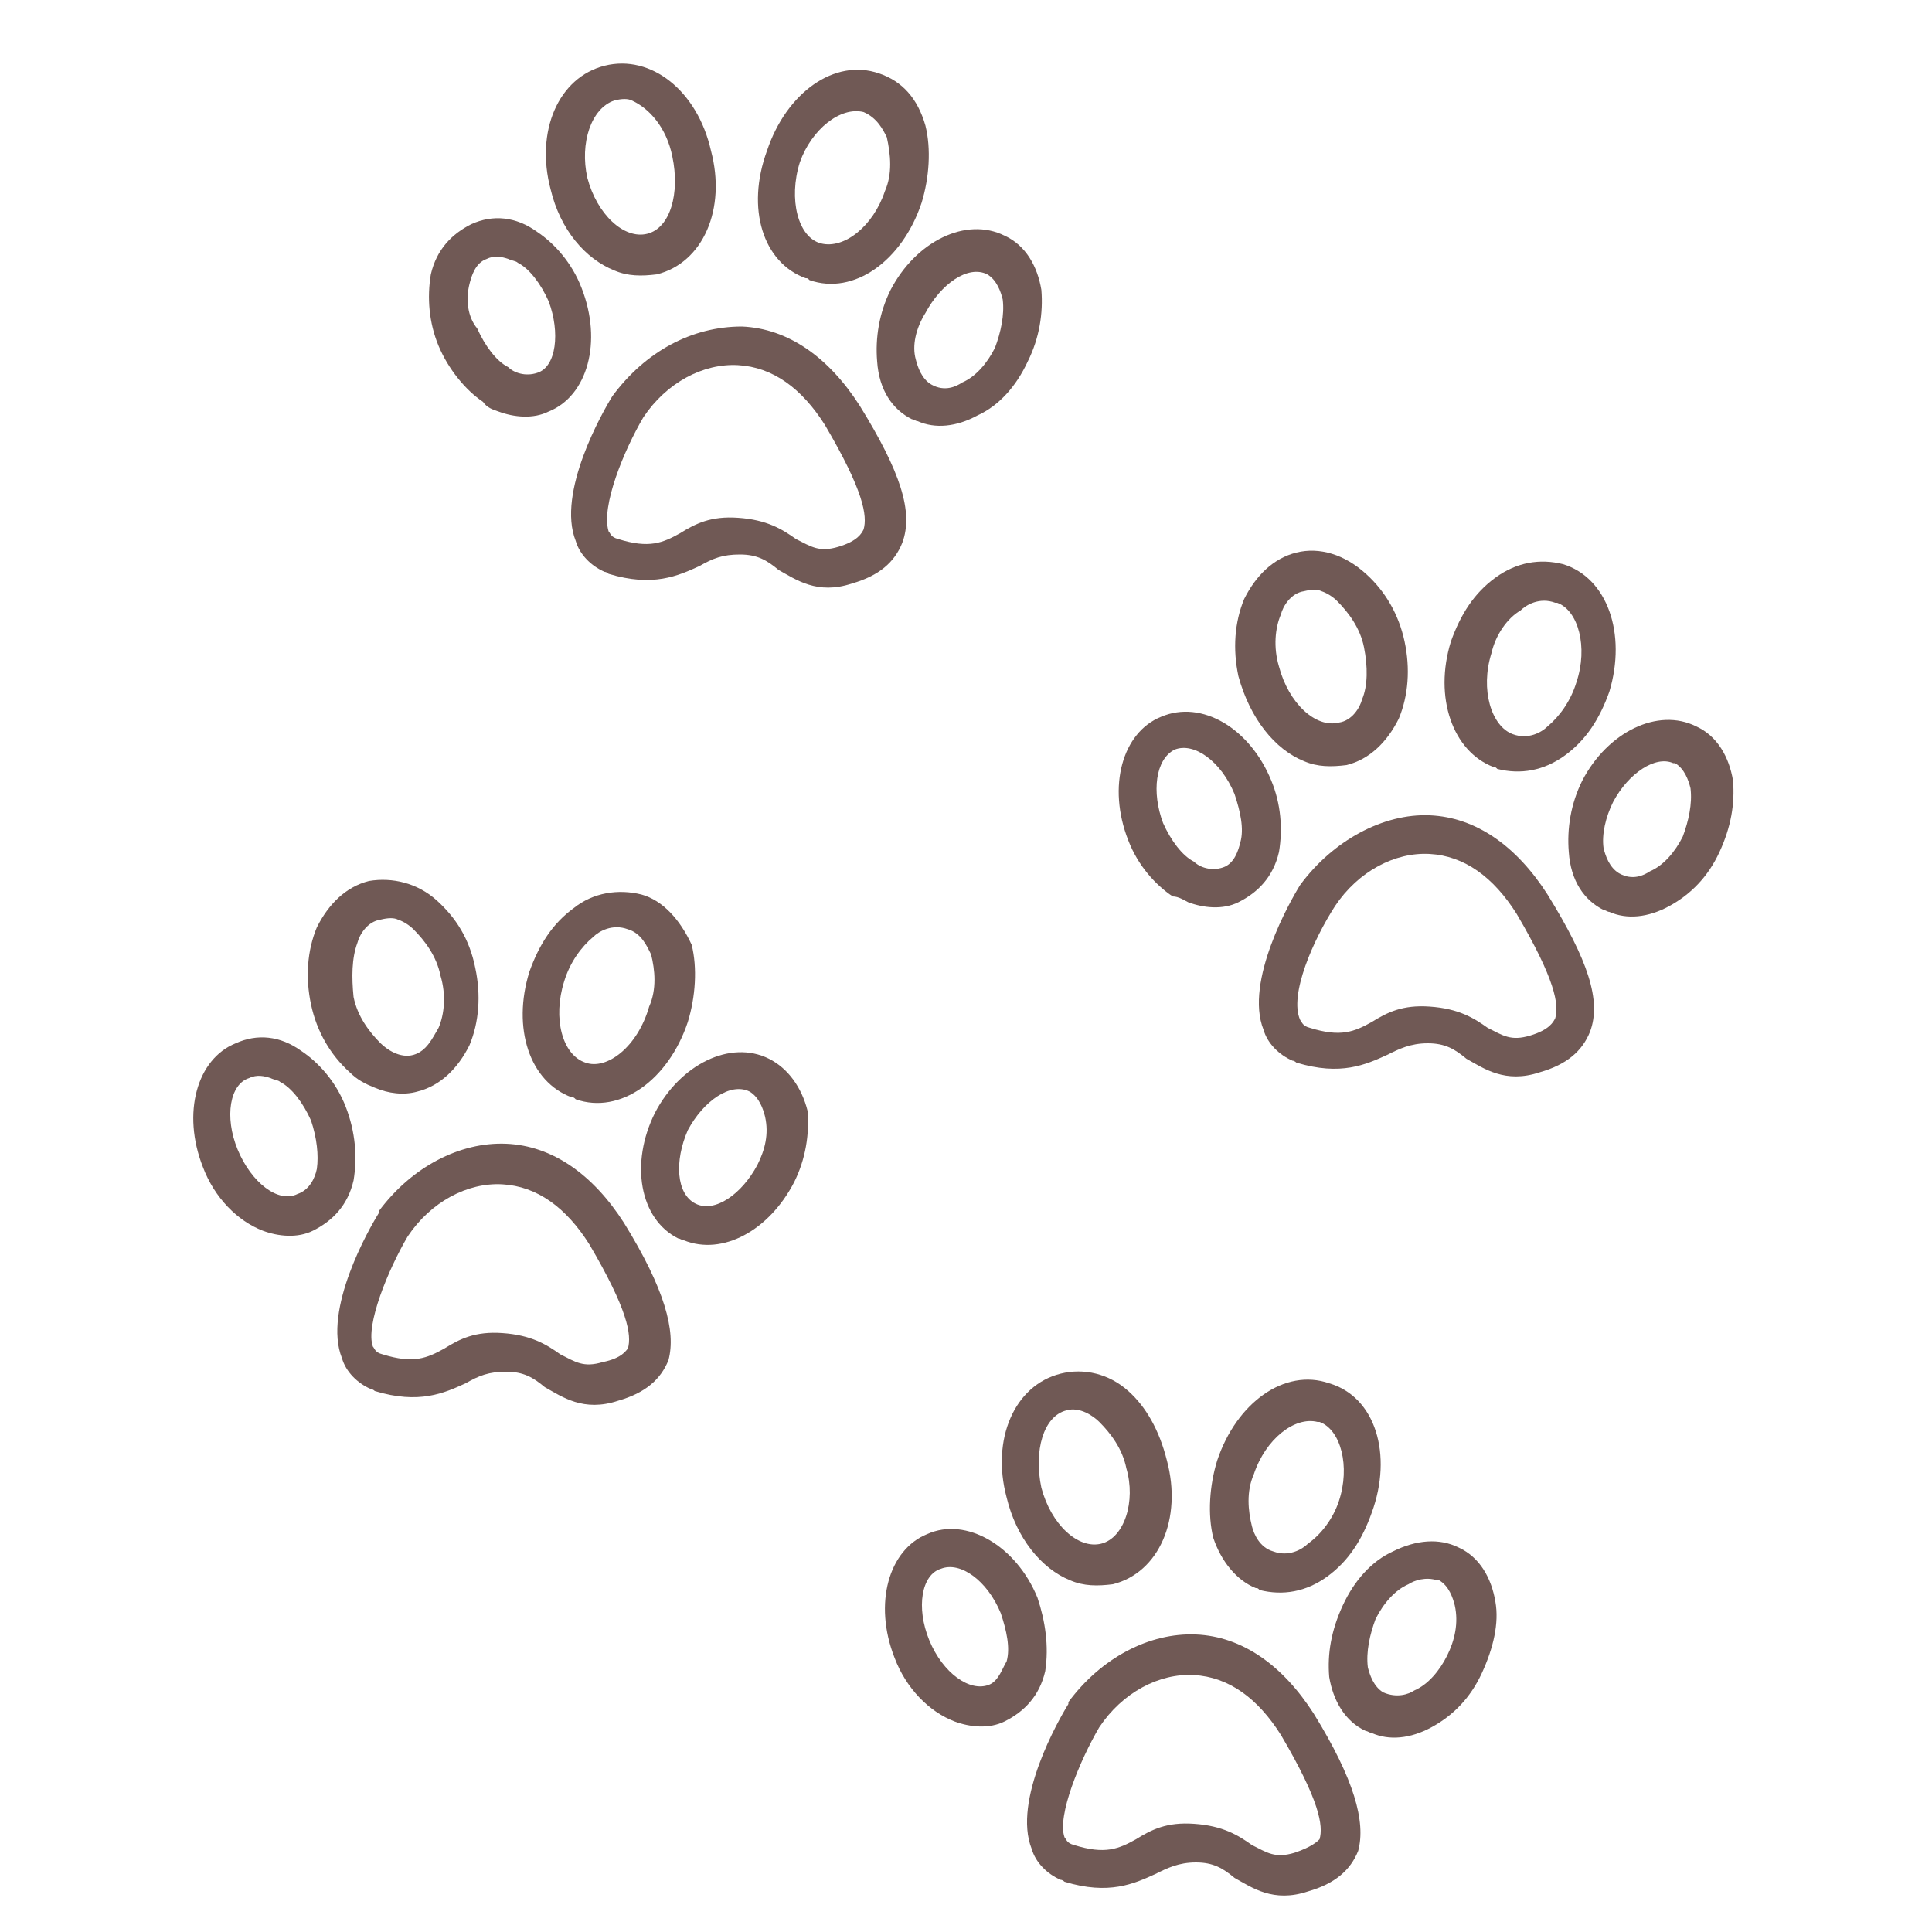
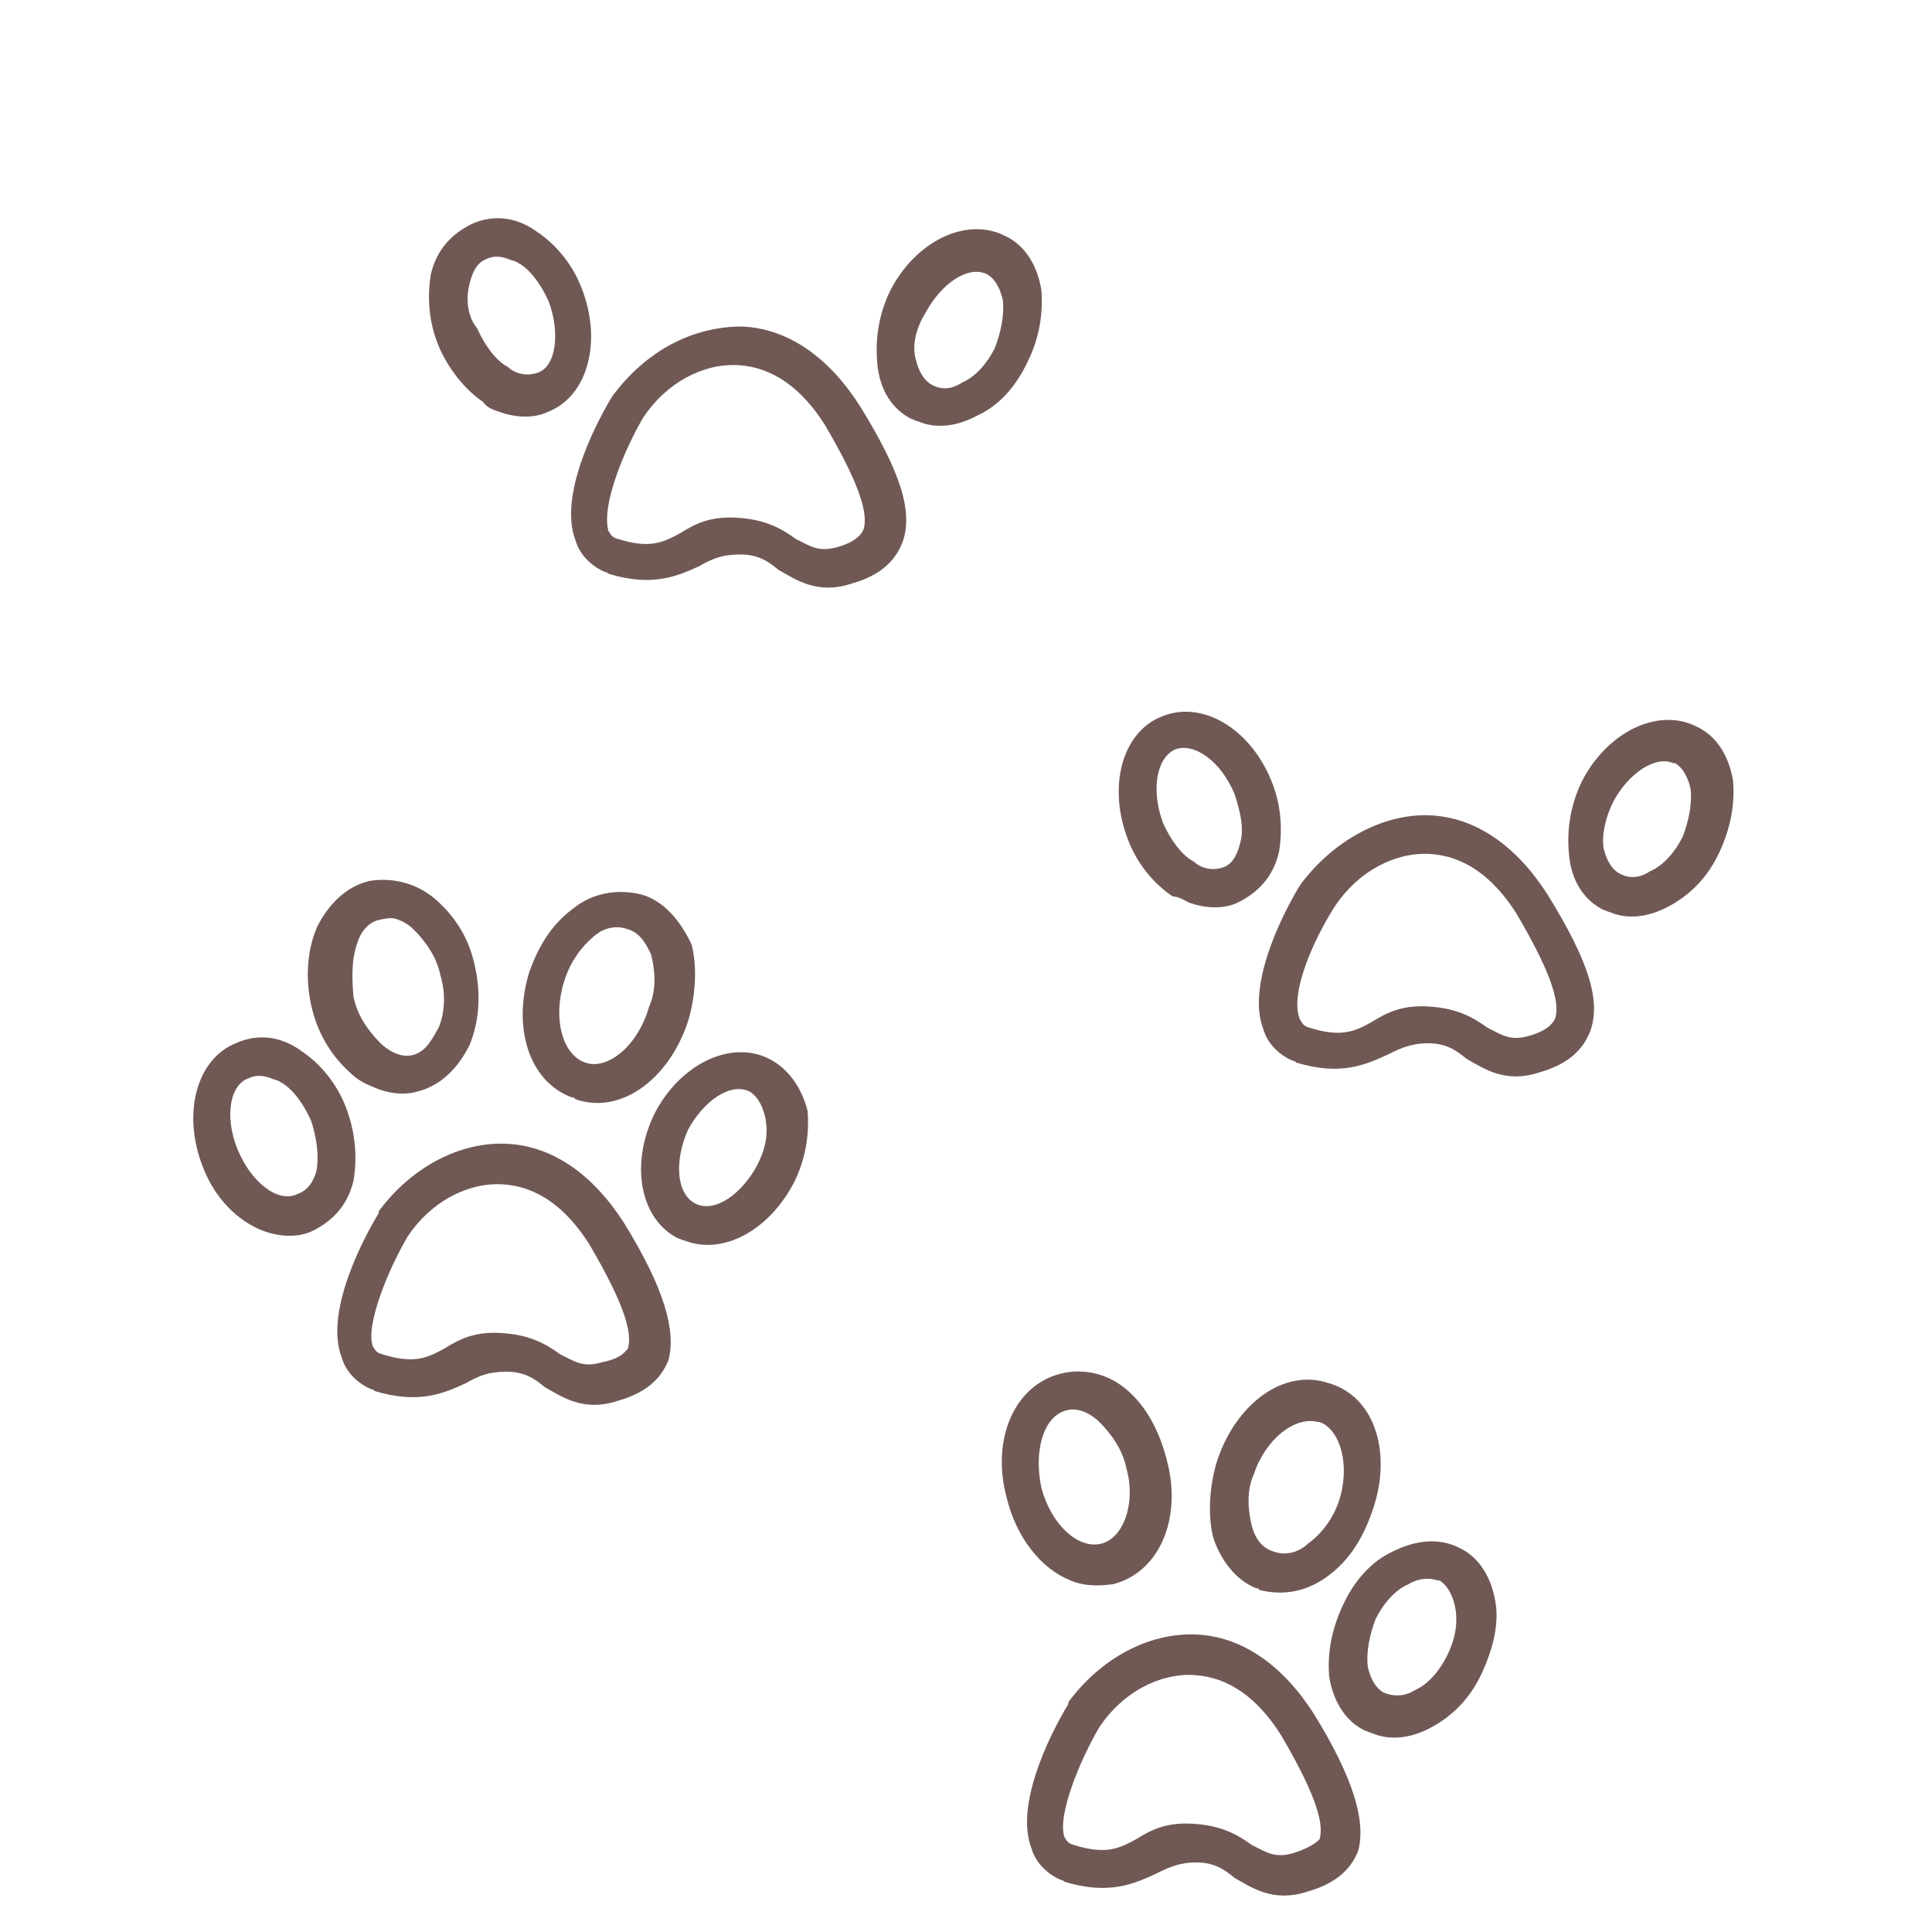
<svg xmlns="http://www.w3.org/2000/svg" id="Calque_1" x="0px" y="0px" viewBox="0 0 100 100" style="enable-background:new 0 0 100 100;" xml:space="preserve">
  <style type="text/css">
	.st0{fill:#705955;}
</style>
  <g>
-     <path class="st0" d="M67.5,39.4c0.7,0.3,1.4,0.3,2.2,0.2c1.2-0.3,2.1-1.2,2.7-2.4c0.5-1.2,0.6-2.6,0.3-4c-0.3-1.4-1-2.6-2-3.5   c-1.1-1-2.4-1.4-3.6-1.1c-1.2,0.3-2.1,1.2-2.7,2.4c-0.5,1.2-0.6,2.6-0.3,4C64.7,37.2,66,38.8,67.5,39.4z M67.5,30.6   c0.4-0.1,0.7-0.1,0.9,0c0.3,0.1,0.6,0.3,0.8,0.5c0.6,0.6,1.2,1.4,1.4,2.4s0.2,2-0.1,2.7c-0.1,0.4-0.5,1.1-1.2,1.2   c-1.2,0.3-2.6-1-3.1-2.9c-0.3-1-0.2-2,0.1-2.7C66.4,31.4,66.8,30.7,67.5,30.6z" />
-     <path class="st0" d="M77.3,39.7c0.1,0,0.1,0,0.2,0.1c1.2,0.3,2.4,0.1,3.5-0.7c1.1-0.8,1.8-1.9,2.3-3.3c0.9-3-0.1-5.9-2.4-6.6   c-1.2-0.3-2.4-0.1-3.5,0.7c-1.1,0.8-1.8,1.9-2.3,3.3C74.2,36.1,75.2,38.9,77.3,39.7z M78.7,31.6c0.3-0.3,1-0.7,1.8-0.4   c0,0,0,0,0.1,0c1.1,0.4,1.6,2.3,1,4.1c-0.3,1-0.9,1.8-1.5,2.3c-0.3,0.3-1,0.7-1.8,0.4c-1.1-0.4-1.7-2.3-1.1-4.2   C77.4,32.9,78,32,78.7,31.6z" />
    <path class="st0" d="M61.5,46.7c0.8,0.3,1.8,0.4,2.6,0c1-0.5,1.8-1.3,2.1-2.6c0.2-1.2,0.1-2.5-0.4-3.7c-1.1-2.7-3.6-4.2-5.7-3.3   l0,0c-2,0.8-2.8,3.6-1.7,6.4c0.5,1.3,1.4,2.3,2.3,2.9C61,46.4,61.3,46.6,61.5,46.7z M60.8,38.8c1-0.4,2.4,0.6,3.1,2.3   c0.3,0.9,0.5,1.8,0.3,2.5c-0.1,0.4-0.3,1.1-0.9,1.3c-0.6,0.2-1.2,0-1.5-0.3c-0.6-0.3-1.2-1.1-1.6-2C59.6,41,59.8,39.3,60.8,38.8z" />
    <path class="st0" d="M83,47.1c0.1,0,0.2,0.1,0.3,0.1c0.9,0.4,2,0.3,3.1-0.3s2-1.5,2.6-2.8s0.8-2.5,0.7-3.7   c-0.2-1.2-0.8-2.3-1.9-2.8c-2-1-4.6,0.3-5.9,2.8c-0.6,1.2-0.8,2.5-0.7,3.7C81.3,45.6,82,46.6,83,47.1z M83.5,41.5   c0.8-1.5,2.2-2.4,3.1-2l0.1,0c0.5,0.3,0.7,0.9,0.8,1.3c0.1,0.8-0.1,1.7-0.4,2.5c-0.4,0.8-1,1.5-1.7,1.8c-0.3,0.2-0.9,0.5-1.6,0.1   c-0.5-0.3-0.7-0.9-0.8-1.3C82.9,43.2,83.1,42.3,83.5,41.5z" />
    <path class="st0" d="M67.3,45.8c-0.5,0.8-2.9,5-1.9,7.5c0.2,0.7,0.8,1.3,1.5,1.6c0.1,0,0.2,0.1,0.2,0.1c2.3,0.7,3.6,0.1,4.7-0.4   c0.6-0.3,1.2-0.6,2.1-0.6c0.9,0,1.4,0.3,2,0.8c0.9,0.5,2,1.3,3.8,0.7c1.4-0.4,2.2-1.1,2.6-2.1c0.6-1.6-0.1-3.7-2.2-7.1   c-1.6-2.5-3.7-4-6.1-4.1C71.6,42.1,69,43.5,67.3,45.8L67.3,45.8z M69.1,46.9c1.2-1.8,3.1-2.8,4.9-2.7c1.8,0.1,3.3,1.2,4.5,3.1   c2,3.4,2.2,4.7,2,5.4c-0.1,0.2-0.3,0.6-1.3,0.9s-1.4,0-2.2-0.4c-0.7-0.5-1.5-1-3-1.1c-1.4-0.1-2.2,0.3-3,0.8   c-0.9,0.5-1.6,0.8-3.2,0.3c-0.4-0.1-0.4-0.3-0.5-0.4C66.7,51.5,68,48.6,69.1,46.9z" />
-     <path class="st0" d="M31.8,14c0.7,0.3,1.4,0.3,2.2,0.2c2.4-0.6,3.6-3.4,2.8-6.4c-0.7-3.1-3.1-5-5.5-4.4s-3.6,3.4-2.8,6.4   C29,11.9,30.3,13.4,31.8,14z M31.8,5.2c0.4-0.1,0.7-0.1,0.9,0c0.9,0.4,1.8,1.4,2.1,2.9c0.4,1.9-0.1,3.7-1.3,4   c-1.2,0.3-2.6-1-3.1-2.9C30,7.4,30.6,5.6,31.8,5.2z" />
-     <path class="st0" d="M41.7,14.4c0.1,0,0.1,0,0.2,0.1c2.3,0.8,4.8-1,5.8-4c0.4-1.3,0.5-2.8,0.2-4c-0.4-1.4-1.2-2.3-2.4-2.7   c-2.3-0.8-4.8,1-5.8,4l0,0C38.6,10.8,39.5,13.6,41.7,14.4z M44.7,5.8c0.7,0.3,1,0.9,1.2,1.3C46.1,8,46.2,9,45.8,9.9   c-0.6,1.8-2.1,3-3.3,2.7c-1.2-0.3-1.7-2.3-1.1-4.2C42,6.7,43.5,5.5,44.7,5.8z" />
    <path class="st0" d="M25.8,21.3c0.8,0.3,1.8,0.4,2.6,0c2-0.8,2.8-3.6,1.7-6.4c-0.5-1.3-1.4-2.3-2.3-2.9c-1.1-0.8-2.3-0.9-3.4-0.4   c-1,0.5-1.8,1.3-2.1,2.6c-0.2,1.2-0.1,2.5,0.4,3.7c0.5,1.2,1.4,2.3,2.3,2.9C25.2,21.1,25.5,21.2,25.8,21.3z M24.3,14.7   c0.1-0.4,0.3-1.1,0.9-1.3l0,0c0.4-0.2,0.8-0.1,1.1,0c0.2,0.1,0.4,0.1,0.5,0.2c0.6,0.3,1.2,1.1,1.6,2c0.6,1.6,0.4,3.4-0.6,3.7   c-0.6,0.2-1.2,0-1.5-0.3c-0.6-0.3-1.2-1.1-1.6-2C24.2,16.4,24.1,15.5,24.3,14.7z" />
    <path class="st0" d="M47.2,21.7c0.1,0,0.2,0.1,0.3,0.1c0.9,0.4,2,0.3,3.1-0.3c1.1-0.5,2-1.5,2.6-2.8c0.6-1.2,0.8-2.5,0.7-3.7   c-0.2-1.2-0.8-2.3-1.9-2.8c-2-1-4.6,0.3-5.9,2.8l0,0c-0.6,1.2-0.8,2.5-0.7,3.7C45.5,20.2,46.2,21.2,47.2,21.7z M47.9,16.2   c0.8-1.5,2.2-2.5,3.2-2c0.5,0.3,0.7,0.9,0.8,1.3c0.1,0.8-0.1,1.7-0.4,2.5c-0.4,0.8-1,1.5-1.7,1.8c-0.3,0.2-0.9,0.5-1.6,0.1   c-0.5-0.3-0.7-0.9-0.8-1.3C47.2,17.9,47.4,17,47.9,16.2z" />
    <path class="st0" d="M31.7,20.5c-0.5,0.8-2.9,5-1.9,7.5c0.2,0.7,0.8,1.3,1.5,1.6c0.1,0,0.2,0.1,0.2,0.1c2.3,0.7,3.6,0.1,4.7-0.4   c0.7-0.4,1.2-0.6,2.1-0.6c0.9,0,1.4,0.3,2,0.8c0.9,0.5,2,1.3,3.8,0.7c1.4-0.4,2.2-1.1,2.6-2.1c0.6-1.6-0.1-3.7-2.2-7.1   c-1.6-2.5-3.7-4-6.1-4.1C35.8,16.9,33.4,18.2,31.7,20.5L31.7,20.5z M33.3,21.6c1.2-1.8,3.1-2.8,4.9-2.7c1.8,0.1,3.3,1.2,4.5,3.1   c2,3.4,2.2,4.7,2,5.4c-0.1,0.2-0.3,0.6-1.3,0.9c-1,0.3-1.4,0-2.2-0.4c-0.7-0.5-1.5-1-3-1.1c-1.4-0.1-2.2,0.3-3,0.8   c-0.9,0.5-1.6,0.8-3.2,0.3c-0.4-0.1-0.4-0.3-0.5-0.4C31.1,26.2,32.3,23.3,33.3,21.6z" />
    <path class="st0" d="M58.4,72c-1-0.9-2.3-1.2-3.5-0.9c-2.4,0.6-3.6,3.4-2.8,6.4c0.5,2.1,1.8,3.7,3.3,4.3c0.7,0.3,1.4,0.3,2.2,0.2   c2.4-0.6,3.6-3.4,2.8-6.4C60,74,59.3,72.8,58.4,72z M57,79.9c-1.2,0.3-2.6-1-3.1-2.9c-0.4-1.9,0.1-3.7,1.3-4   c0.7-0.2,1.4,0.3,1.7,0.6c0.6,0.6,1.2,1.4,1.4,2.4C58.8,77.7,58.2,79.6,57,79.9z" />
    <path class="st0" d="M68.8,71.6c-2.3-0.8-4.8,1-5.8,4c-0.4,1.3-0.5,2.8-0.2,4c0.4,1.2,1.2,2.2,2.2,2.6c0.1,0,0.1,0,0.2,0.1   c1.2,0.3,2.4,0.1,3.5-0.7s1.8-1.9,2.3-3.3C72.1,75.3,71.2,72.3,68.8,71.6z M67.7,79.9c-0.3,0.3-1,0.7-1.8,0.4   c-0.7-0.2-1-0.9-1.1-1.3c-0.2-0.8-0.3-1.8,0.1-2.7c0.6-1.8,2.1-3,3.3-2.7c0,0,0,0,0.1,0c1.1,0.4,1.6,2.3,1,4.1   C69,78.6,68.4,79.4,67.7,79.9z" />
-     <path class="st0" d="M53.7,82.7C52.6,80,50,78.5,48,79.4l0,0c-2,0.8-2.8,3.6-1.7,6.4c0.6,1.6,1.8,2.8,3.1,3.3   c0.8,0.3,1.8,0.4,2.6,0c1-0.5,1.8-1.3,2.1-2.6C54.3,85.2,54.1,83.9,53.7,82.7z M51.2,87.2c-1,0.4-2.4-0.6-3.1-2.3s-0.4-3.4,0.6-3.7   c1-0.4,2.4,0.6,3.1,2.3c0.3,0.9,0.5,1.8,0.3,2.5C51.9,86.3,51.7,87,51.2,87.2z" />
    <path class="st0" d="M77.4,82.9c-0.2-1.2-0.8-2.3-1.9-2.8c-1-0.5-2.2-0.4-3.4,0.2c-1.1,0.5-2,1.5-2.6,2.8c-0.6,1.3-0.8,2.5-0.7,3.7   c0.2,1.2,0.8,2.3,1.9,2.8c0.1,0,0.2,0.1,0.3,0.1c0.9,0.4,2,0.3,3.1-0.3s2-1.5,2.6-2.8C77.3,85.3,77.6,84,77.4,82.9z M74.9,85.7   c-0.4,0.8-1,1.5-1.7,1.8c-0.3,0.2-0.9,0.4-1.6,0.1c-0.5-0.3-0.7-0.9-0.8-1.3c-0.1-0.8,0.1-1.7,0.4-2.5c0.4-0.8,1-1.5,1.7-1.8   c0.3-0.2,0.9-0.4,1.5-0.2l0.1,0c0.5,0.3,0.7,0.9,0.8,1.3C75.5,84,75.3,84.9,74.9,85.7z" />
    <path class="st0" d="M68,88.7c-1.6-2.5-3.7-4-6.1-4.1c-2.4-0.1-4.9,1.2-6.6,3.5c0,0,0,0,0,0.1c-0.5,0.8-2.9,5-1.9,7.5   c0.2,0.7,0.8,1.3,1.5,1.6c0.1,0,0.2,0.1,0.2,0.1c2.3,0.7,3.6,0.1,4.7-0.4c0.6-0.3,1.2-0.6,2.1-0.6c0.9,0,1.4,0.3,2,0.8   c0.9,0.5,2,1.3,3.8,0.7c1.4-0.4,2.2-1.1,2.6-2.1C70.7,94.3,70.1,92.1,68,88.7z M67,95.9c-1,0.3-1.4,0-2.2-0.4c-0.7-0.5-1.5-1-3-1.1   c-1.4-0.1-2.2,0.3-3,0.8c-0.9,0.5-1.6,0.8-3.2,0.3c-0.4-0.1-0.4-0.3-0.5-0.4c-0.4-1.1,0.8-4,1.8-5.7c1.2-1.8,3.1-2.8,4.9-2.7   c1.8,0.1,3.3,1.2,4.5,3.1c2,3.4,2.2,4.7,2,5.4C68.2,95.3,67.9,95.6,67,95.9z" />
    <path class="st0" d="M22.6,46.6c-1-0.9-2.3-1.2-3.5-1c-1.2,0.3-2.1,1.2-2.7,2.4c-0.5,1.2-0.6,2.6-0.3,4c0.3,1.4,1,2.6,2,3.5   c0.4,0.4,0.8,0.6,1.3,0.8c0.7,0.3,1.5,0.4,2.2,0.2c1.2-0.3,2.1-1.2,2.7-2.4c0.5-1.2,0.6-2.6,0.3-4C24.3,48.6,23.6,47.5,22.6,46.6z    M21.4,54.6c-0.7,0.2-1.4-0.3-1.7-0.6c-0.6-0.6-1.2-1.4-1.4-2.4c-0.1-1-0.1-2,0.2-2.8c0.1-0.4,0.5-1.1,1.2-1.2l0,0   c0.4-0.1,0.7-0.1,0.9,0c0.3,0.1,0.6,0.3,0.8,0.5c0.6,0.6,1.2,1.4,1.4,2.4c0.3,1,0.2,2-0.1,2.7C22.4,53.7,22.1,54.4,21.4,54.6z" />
    <path class="st0" d="M33.2,46.3C32,46,30.7,46.2,29.7,47c-1.1,0.8-1.8,1.9-2.3,3.3c-0.9,2.9,0,5.7,2.2,6.5c0.1,0,0.1,0,0.2,0.1   c2.3,0.8,4.8-1,5.8-4c0.4-1.3,0.5-2.8,0.2-4C35.2,47.6,34.3,46.6,33.2,46.3z M30.3,55c-1.2-0.4-1.7-2.3-1.1-4.2   c0.3-1,0.9-1.8,1.5-2.3c0.3-0.3,1-0.7,1.8-0.4c0.7,0.2,1,0.9,1.2,1.3c0.2,0.8,0.3,1.8-0.1,2.7C33,54.2,31.4,55.4,30.3,55z" />
    <path class="st0" d="M17.9,57.3c-0.5-1.3-1.4-2.3-2.3-2.9c-1.1-0.8-2.3-0.9-3.4-0.4c-2,0.8-2.8,3.6-1.7,6.4   c0.6,1.6,1.8,2.8,3.1,3.3c0.8,0.3,1.8,0.4,2.6,0c1-0.5,1.8-1.3,2.1-2.6C18.5,59.9,18.4,58.6,17.9,57.3z M15.4,61.8   c-1,0.5-2.4-0.6-3.1-2.3s-0.4-3.4,0.6-3.7c0.4-0.2,0.8-0.1,1.1,0c0.2,0.1,0.4,0.1,0.5,0.2c0.6,0.3,1.2,1.1,1.6,2   c0.3,0.9,0.4,1.8,0.3,2.5C16.3,61,16,61.6,15.4,61.8z" />
    <path class="st0" d="M39.8,54.8c-2-1-4.6,0.3-5.9,2.8c-1.3,2.6-0.8,5.5,1.2,6.5c0.1,0,0.2,0.1,0.3,0.1c2,0.8,4.4-0.5,5.7-3   c0.6-1.2,0.8-2.5,0.7-3.7C41.5,56.3,40.8,55.3,39.8,54.8z M39.2,60.3c-0.8,1.5-2.2,2.5-3.2,2c-1-0.5-1.1-2.2-0.4-3.8   c0.8-1.5,2.2-2.5,3.2-2c0.5,0.3,0.7,0.9,0.8,1.3C39.8,58.7,39.6,59.5,39.2,60.3z" />
    <path class="st0" d="M32.3,63.3c-1.6-2.5-3.7-4-6.1-4.1s-4.9,1.2-6.6,3.5c0,0,0,0,0,0.1c-0.5,0.8-2.9,5-1.9,7.5   c0.2,0.7,0.8,1.3,1.5,1.6c0.1,0,0.2,0.1,0.2,0.1c2.3,0.7,3.6,0.1,4.7-0.4c0.7-0.4,1.2-0.6,2.1-0.6c0.9,0,1.4,0.3,2,0.8   c0.9,0.5,2,1.3,3.8,0.7c1.4-0.4,2.2-1.1,2.6-2.1C35,68.9,34.4,66.7,32.3,63.3z M31.2,70.5c-1,0.3-1.4,0-2.2-0.4   c-0.7-0.5-1.5-1-3-1.1c-1.4-0.1-2.2,0.3-3,0.8c-0.9,0.5-1.6,0.8-3.2,0.3c-0.4-0.1-0.4-0.3-0.5-0.4c-0.4-1.1,0.8-4,1.8-5.7   c1.2-1.8,3.1-2.8,4.9-2.7c1.8,0.1,3.3,1.2,4.5,3.1c2,3.4,2.2,4.7,2,5.4C32.4,69.9,32.2,70.3,31.2,70.5z" />
  </g>
</svg>